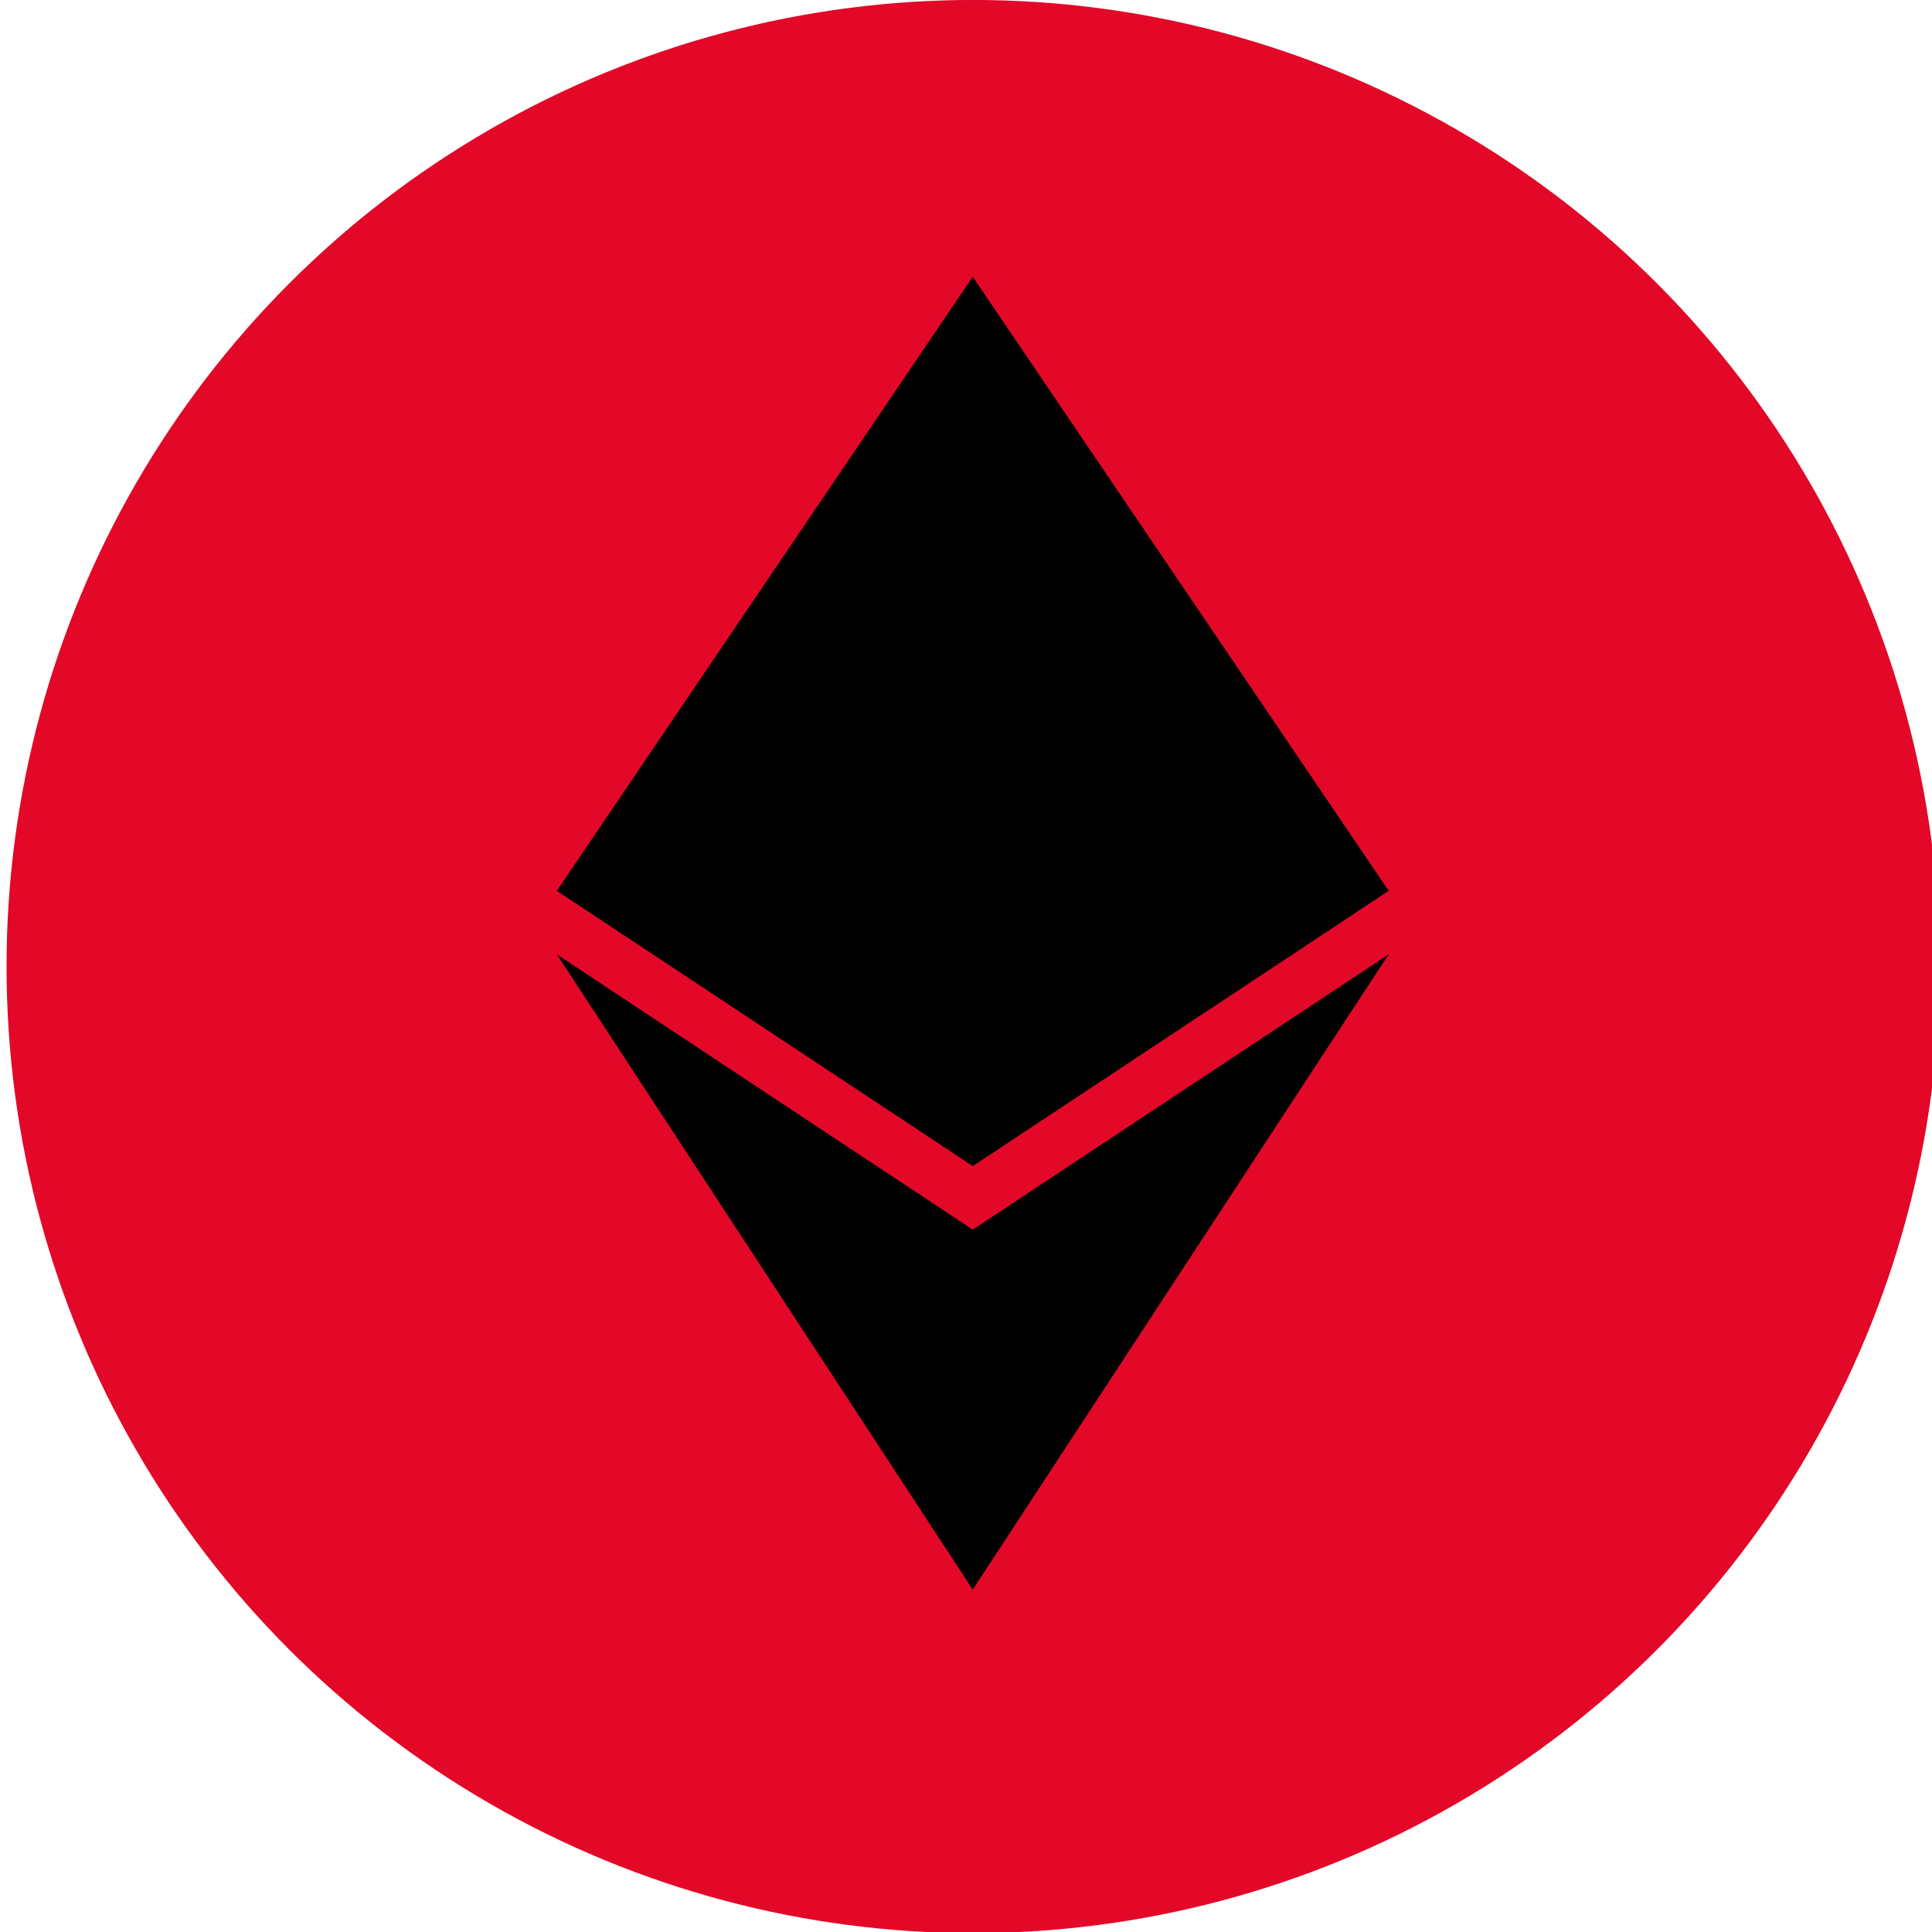
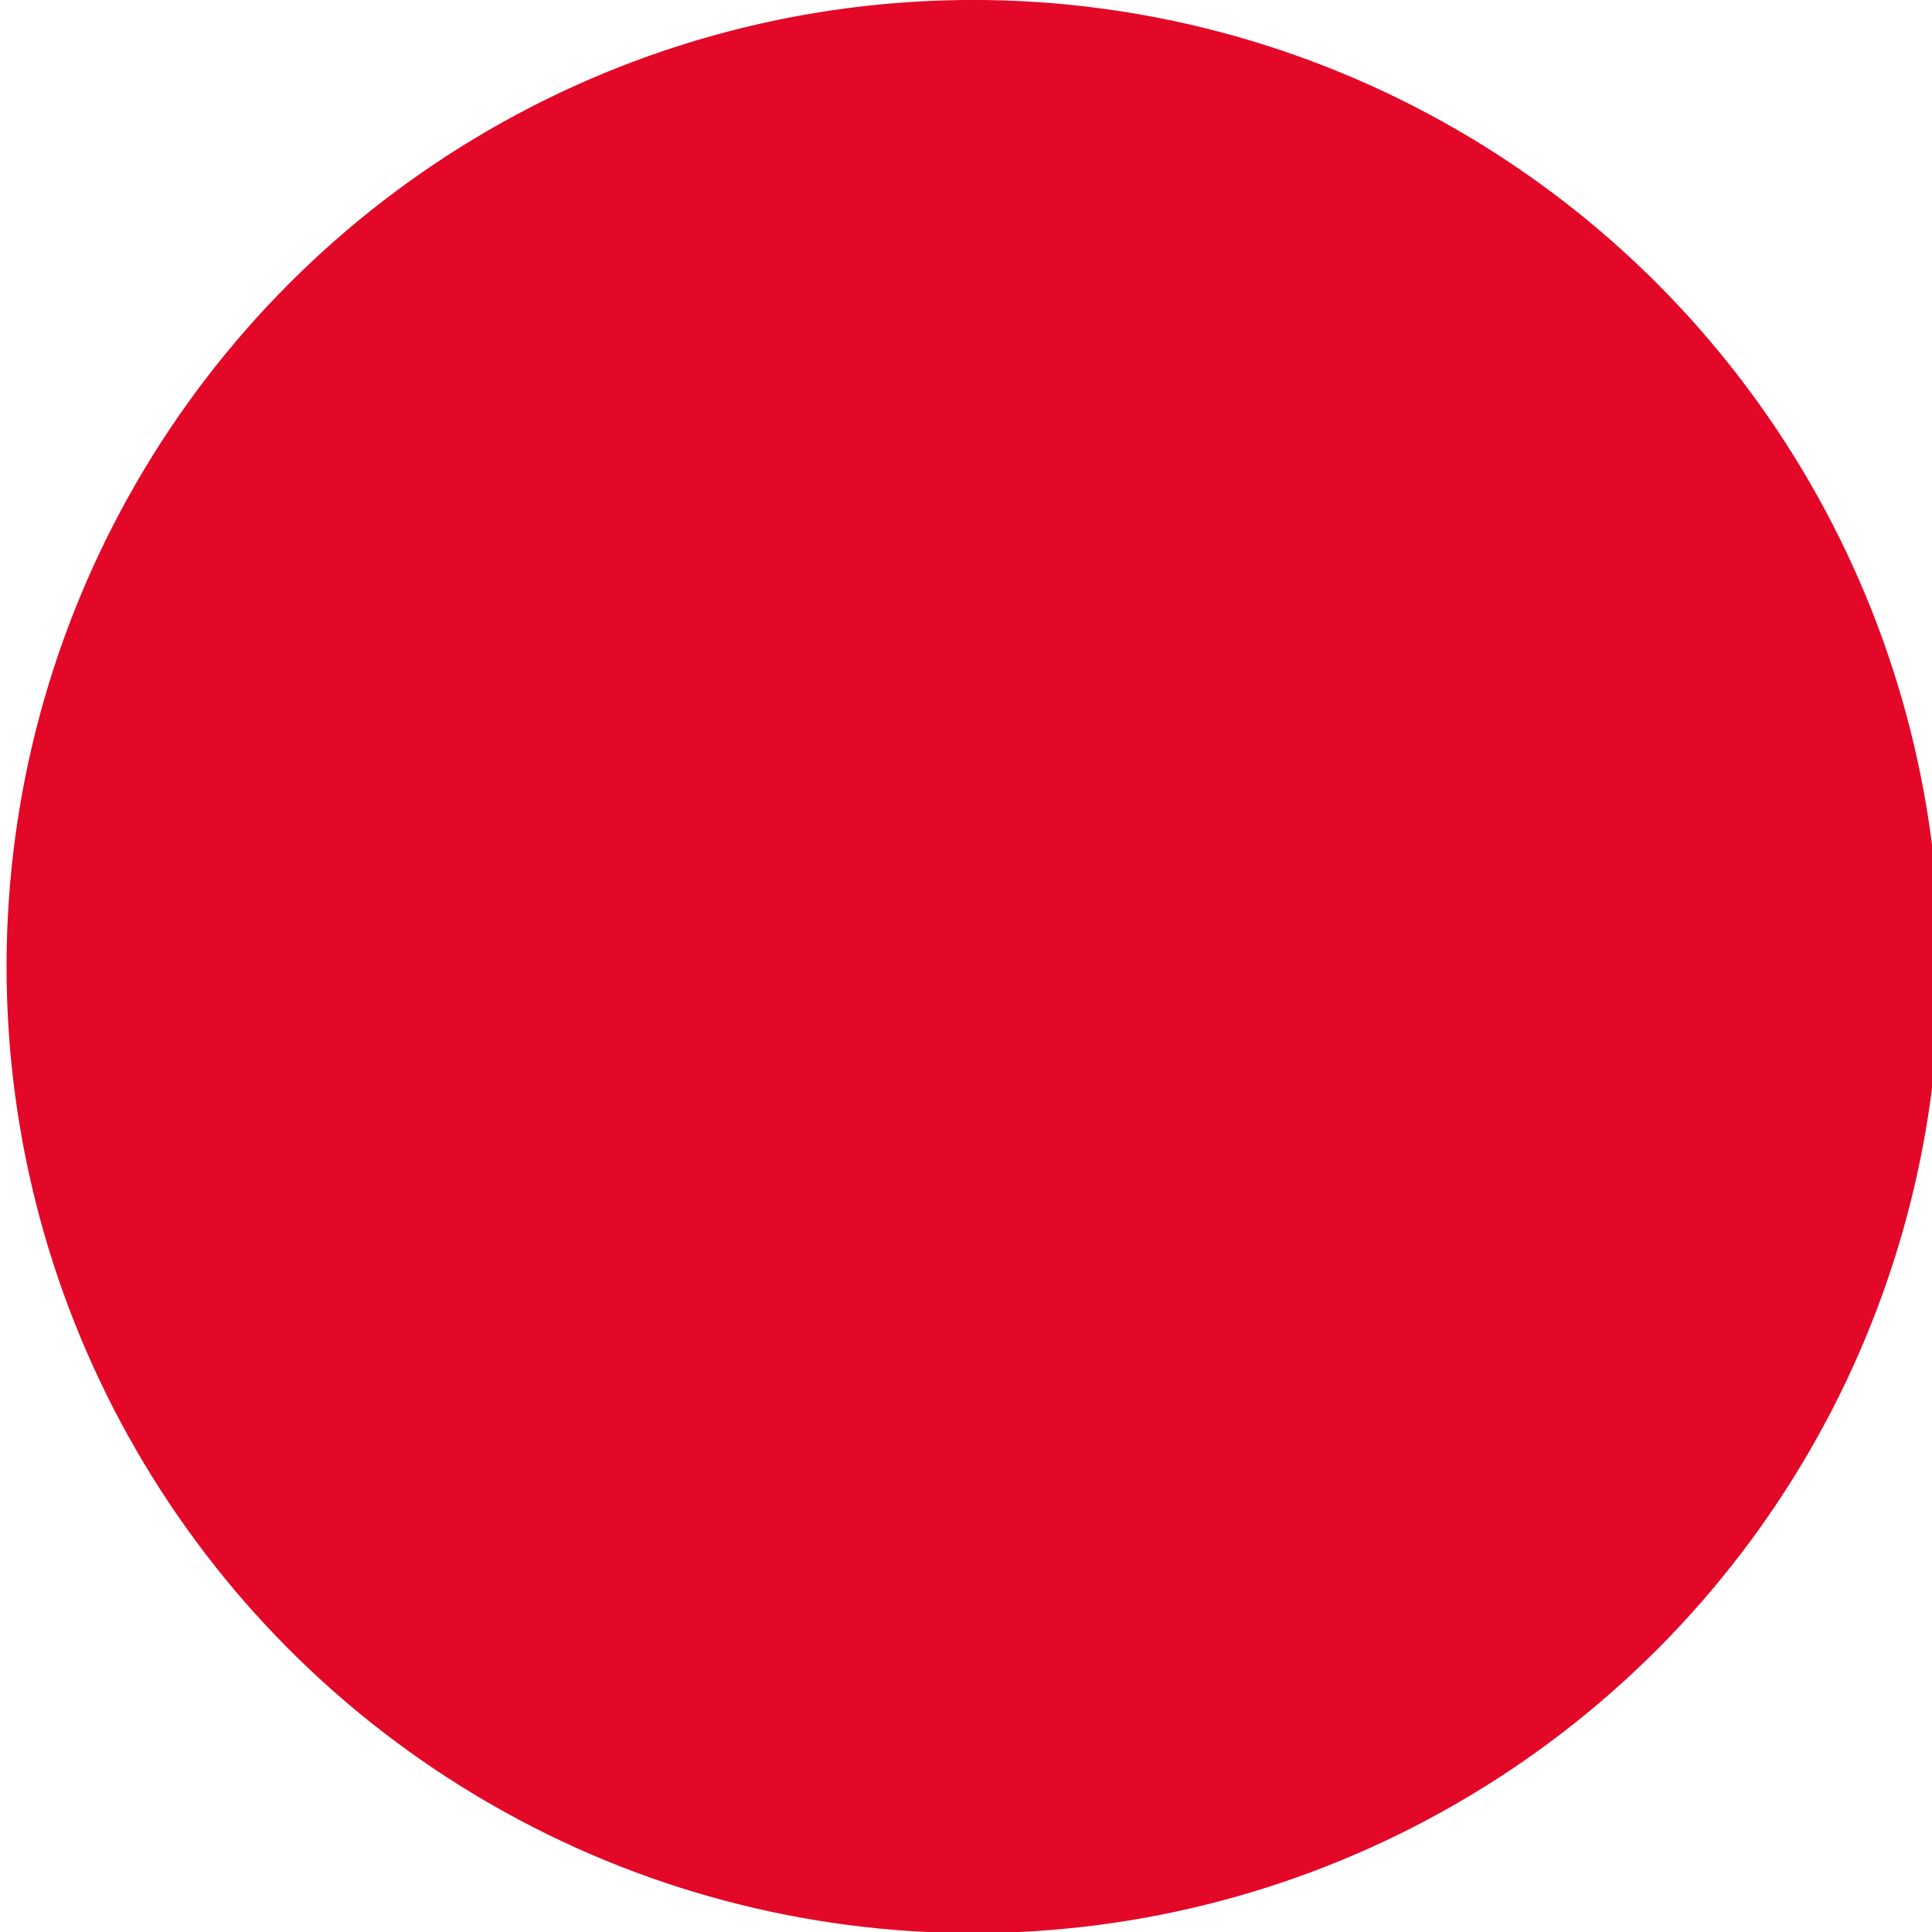
<svg xmlns="http://www.w3.org/2000/svg" xmlns:ns1="http://www.inkscape.org/namespaces/inkscape" xmlns:ns2="http://sodipodi.sourceforge.net/DTD/sodipodi-0.dtd" width="10.583mm" height="10.583mm" viewBox="0 0 10.583 10.583" version="1.1" id="svg868" ns1:version="0.92.2 (5c3e80d, 2017-08-06)" ns2:docname="et.svg">
  <defs id="defs862" />
  <ns2:namedview id="base" pagecolor="#ffffff" bordercolor="#666666" borderopacity="1.0" ns1:pageopacity="0.0" ns1:pageshadow="2" ns1:zoom="3.959798" ns1:cx="76.250052" ns1:cy="14.489487" ns1:document-units="mm" ns1:current-layer="layer1" showgrid="false" fit-margin-top="0" fit-margin-left="0" fit-margin-right="0" fit-margin-bottom="0" ns1:pagecheckerboard="false" ns1:window-width="1920" ns1:window-height="1056" ns1:window-x="1920" ns1:window-y="1080" ns1:window-maximized="1" />
  <g ns1:label="Layer 1" ns1:groupmode="layer" id="layer1" transform="translate(-130,-148.444)">
    <g transform="matrix(0.407,0,0,0.407,65.04,148.038)" id="g846">
      <circle cx="172.704" cy="14.006" r="13.009" id="circle59" style="fill:#e30827;fill-opacity:1;stroke-width:0.407" />
      <g id="g10" style="fill:none;fill-rule:evenodd;stroke:none;stroke-width:1" transform="matrix(0.311,0,0,0.285,162.747,4.437)">
        <g id="g8" style="fill:#000000">
-           <path id="path6" d="M 32,1 50,30 32,43 14,30 Z M 32,63 14,33 32,46 50,33 Z" ns1:connector-curvature="0" />
-         </g>
+           </g>
      </g>
    </g>
  </g>
</svg>